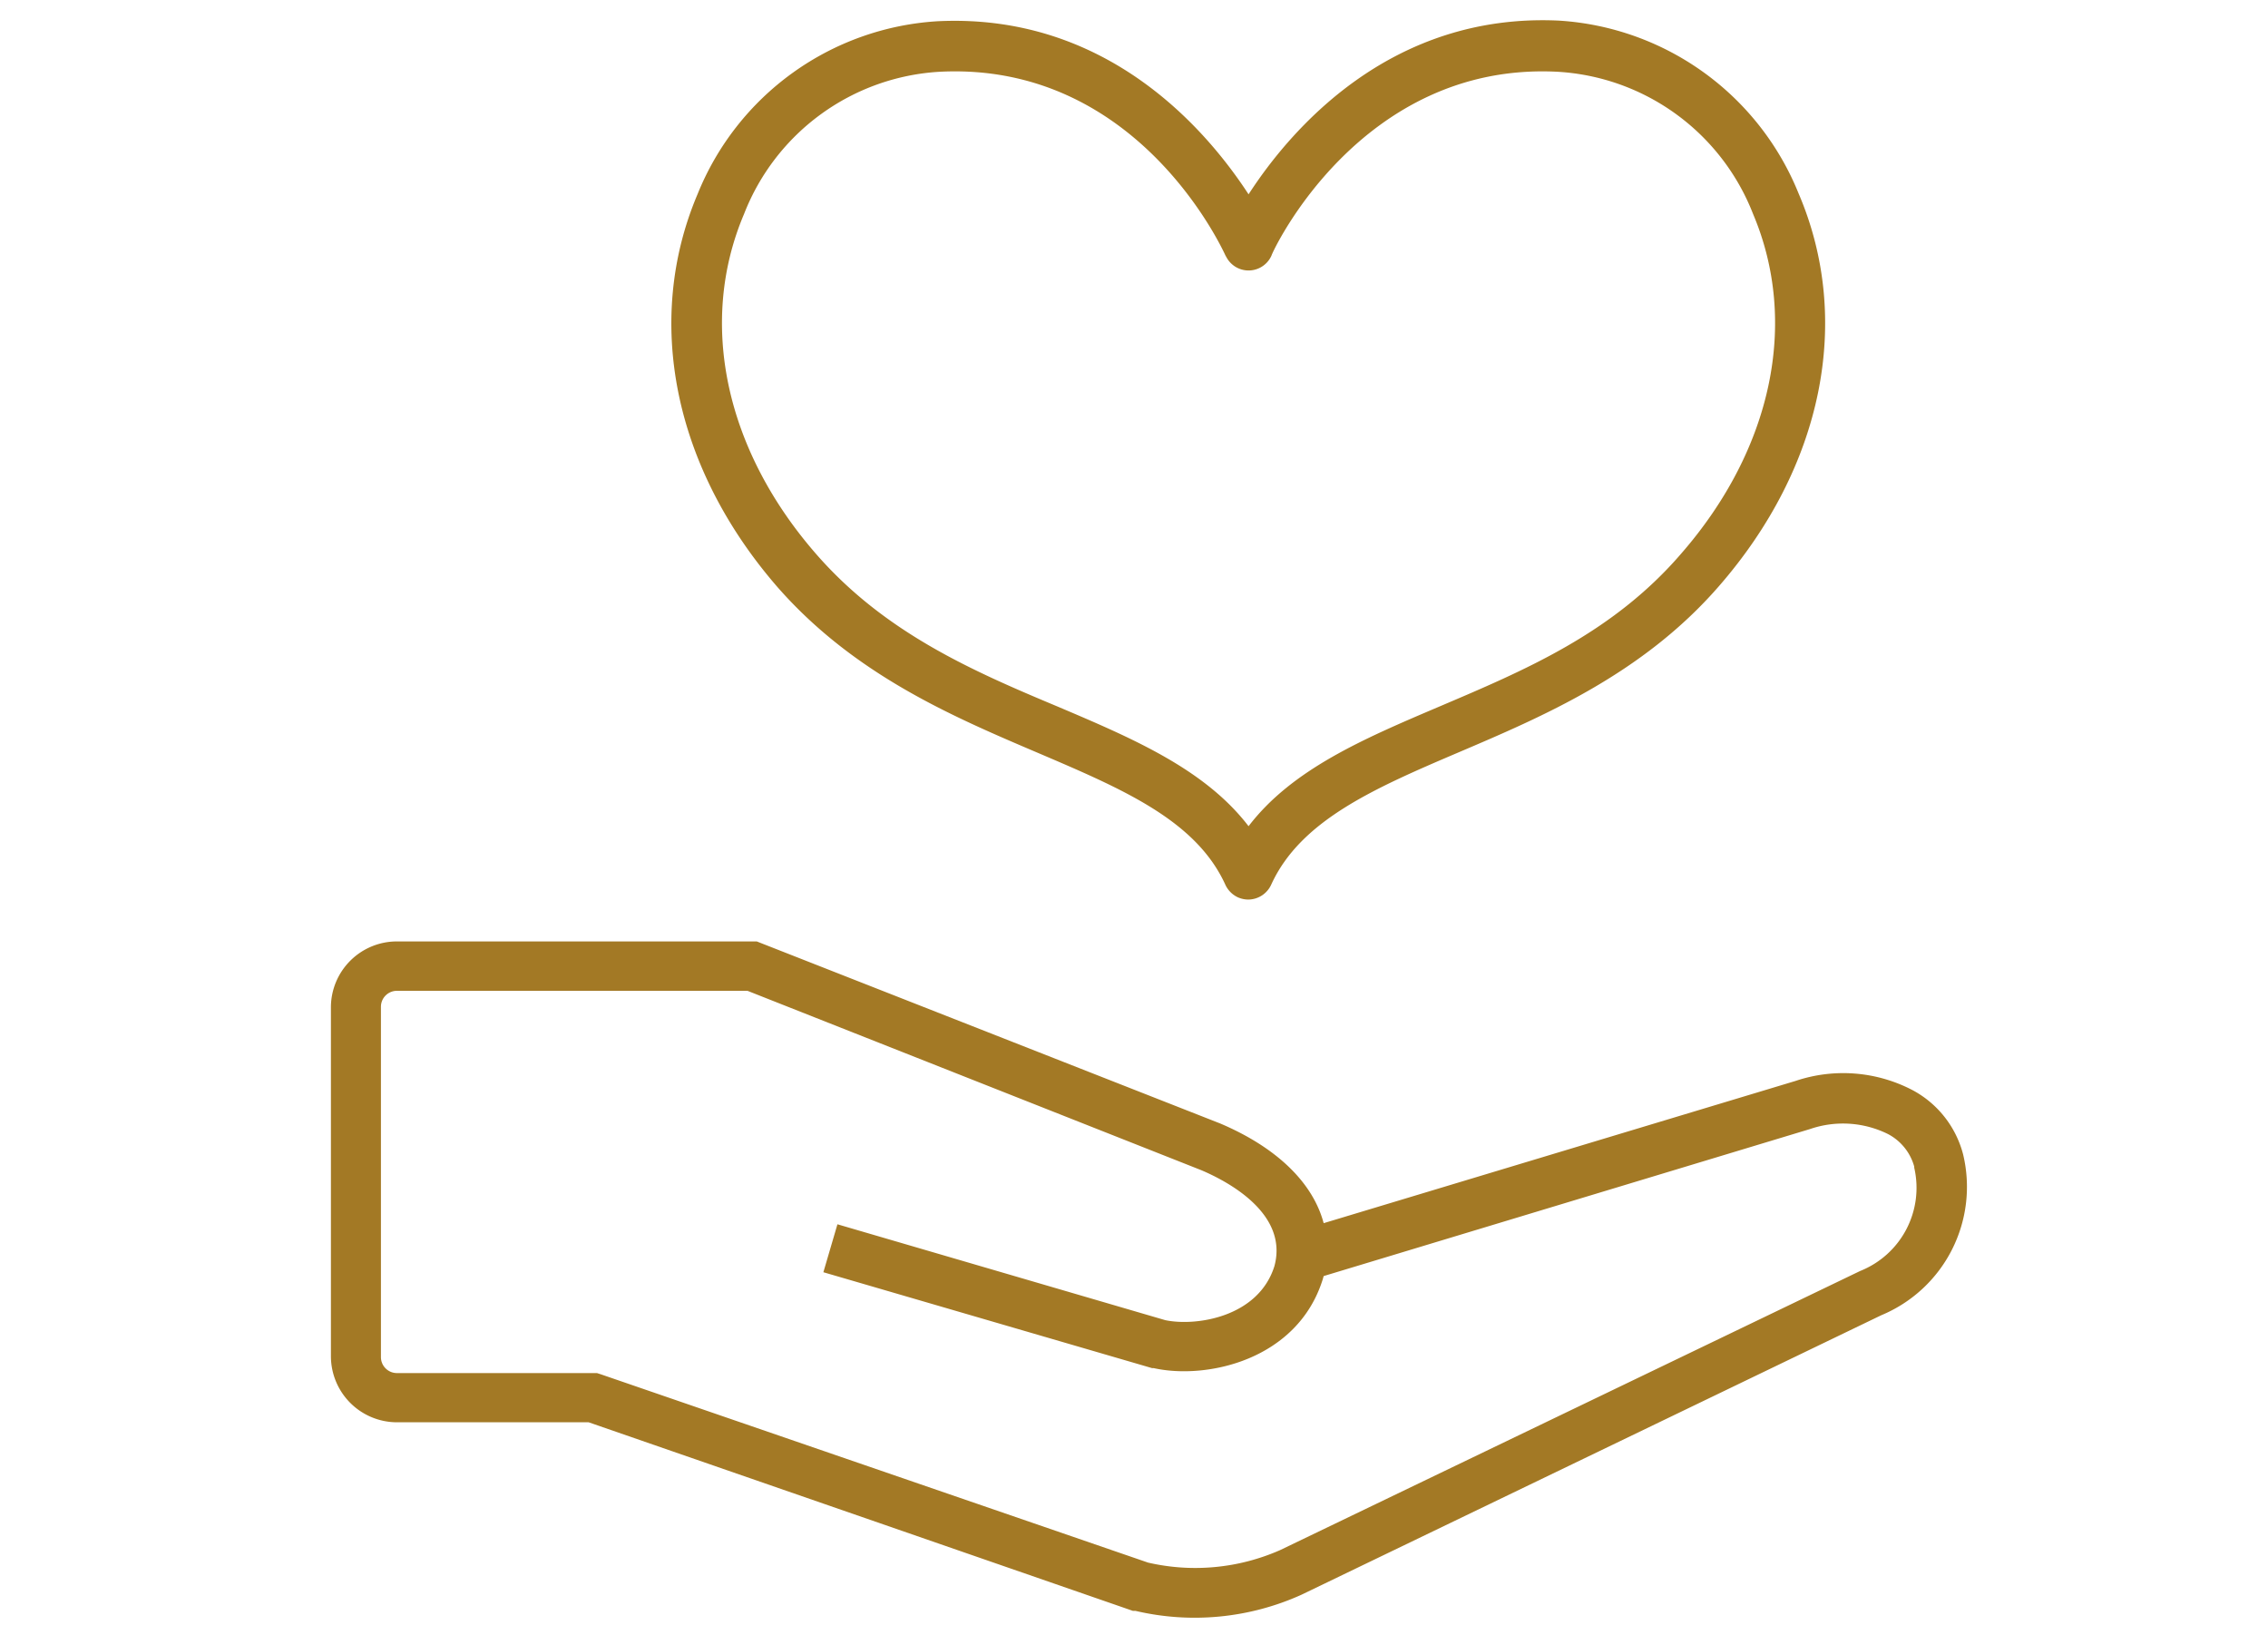
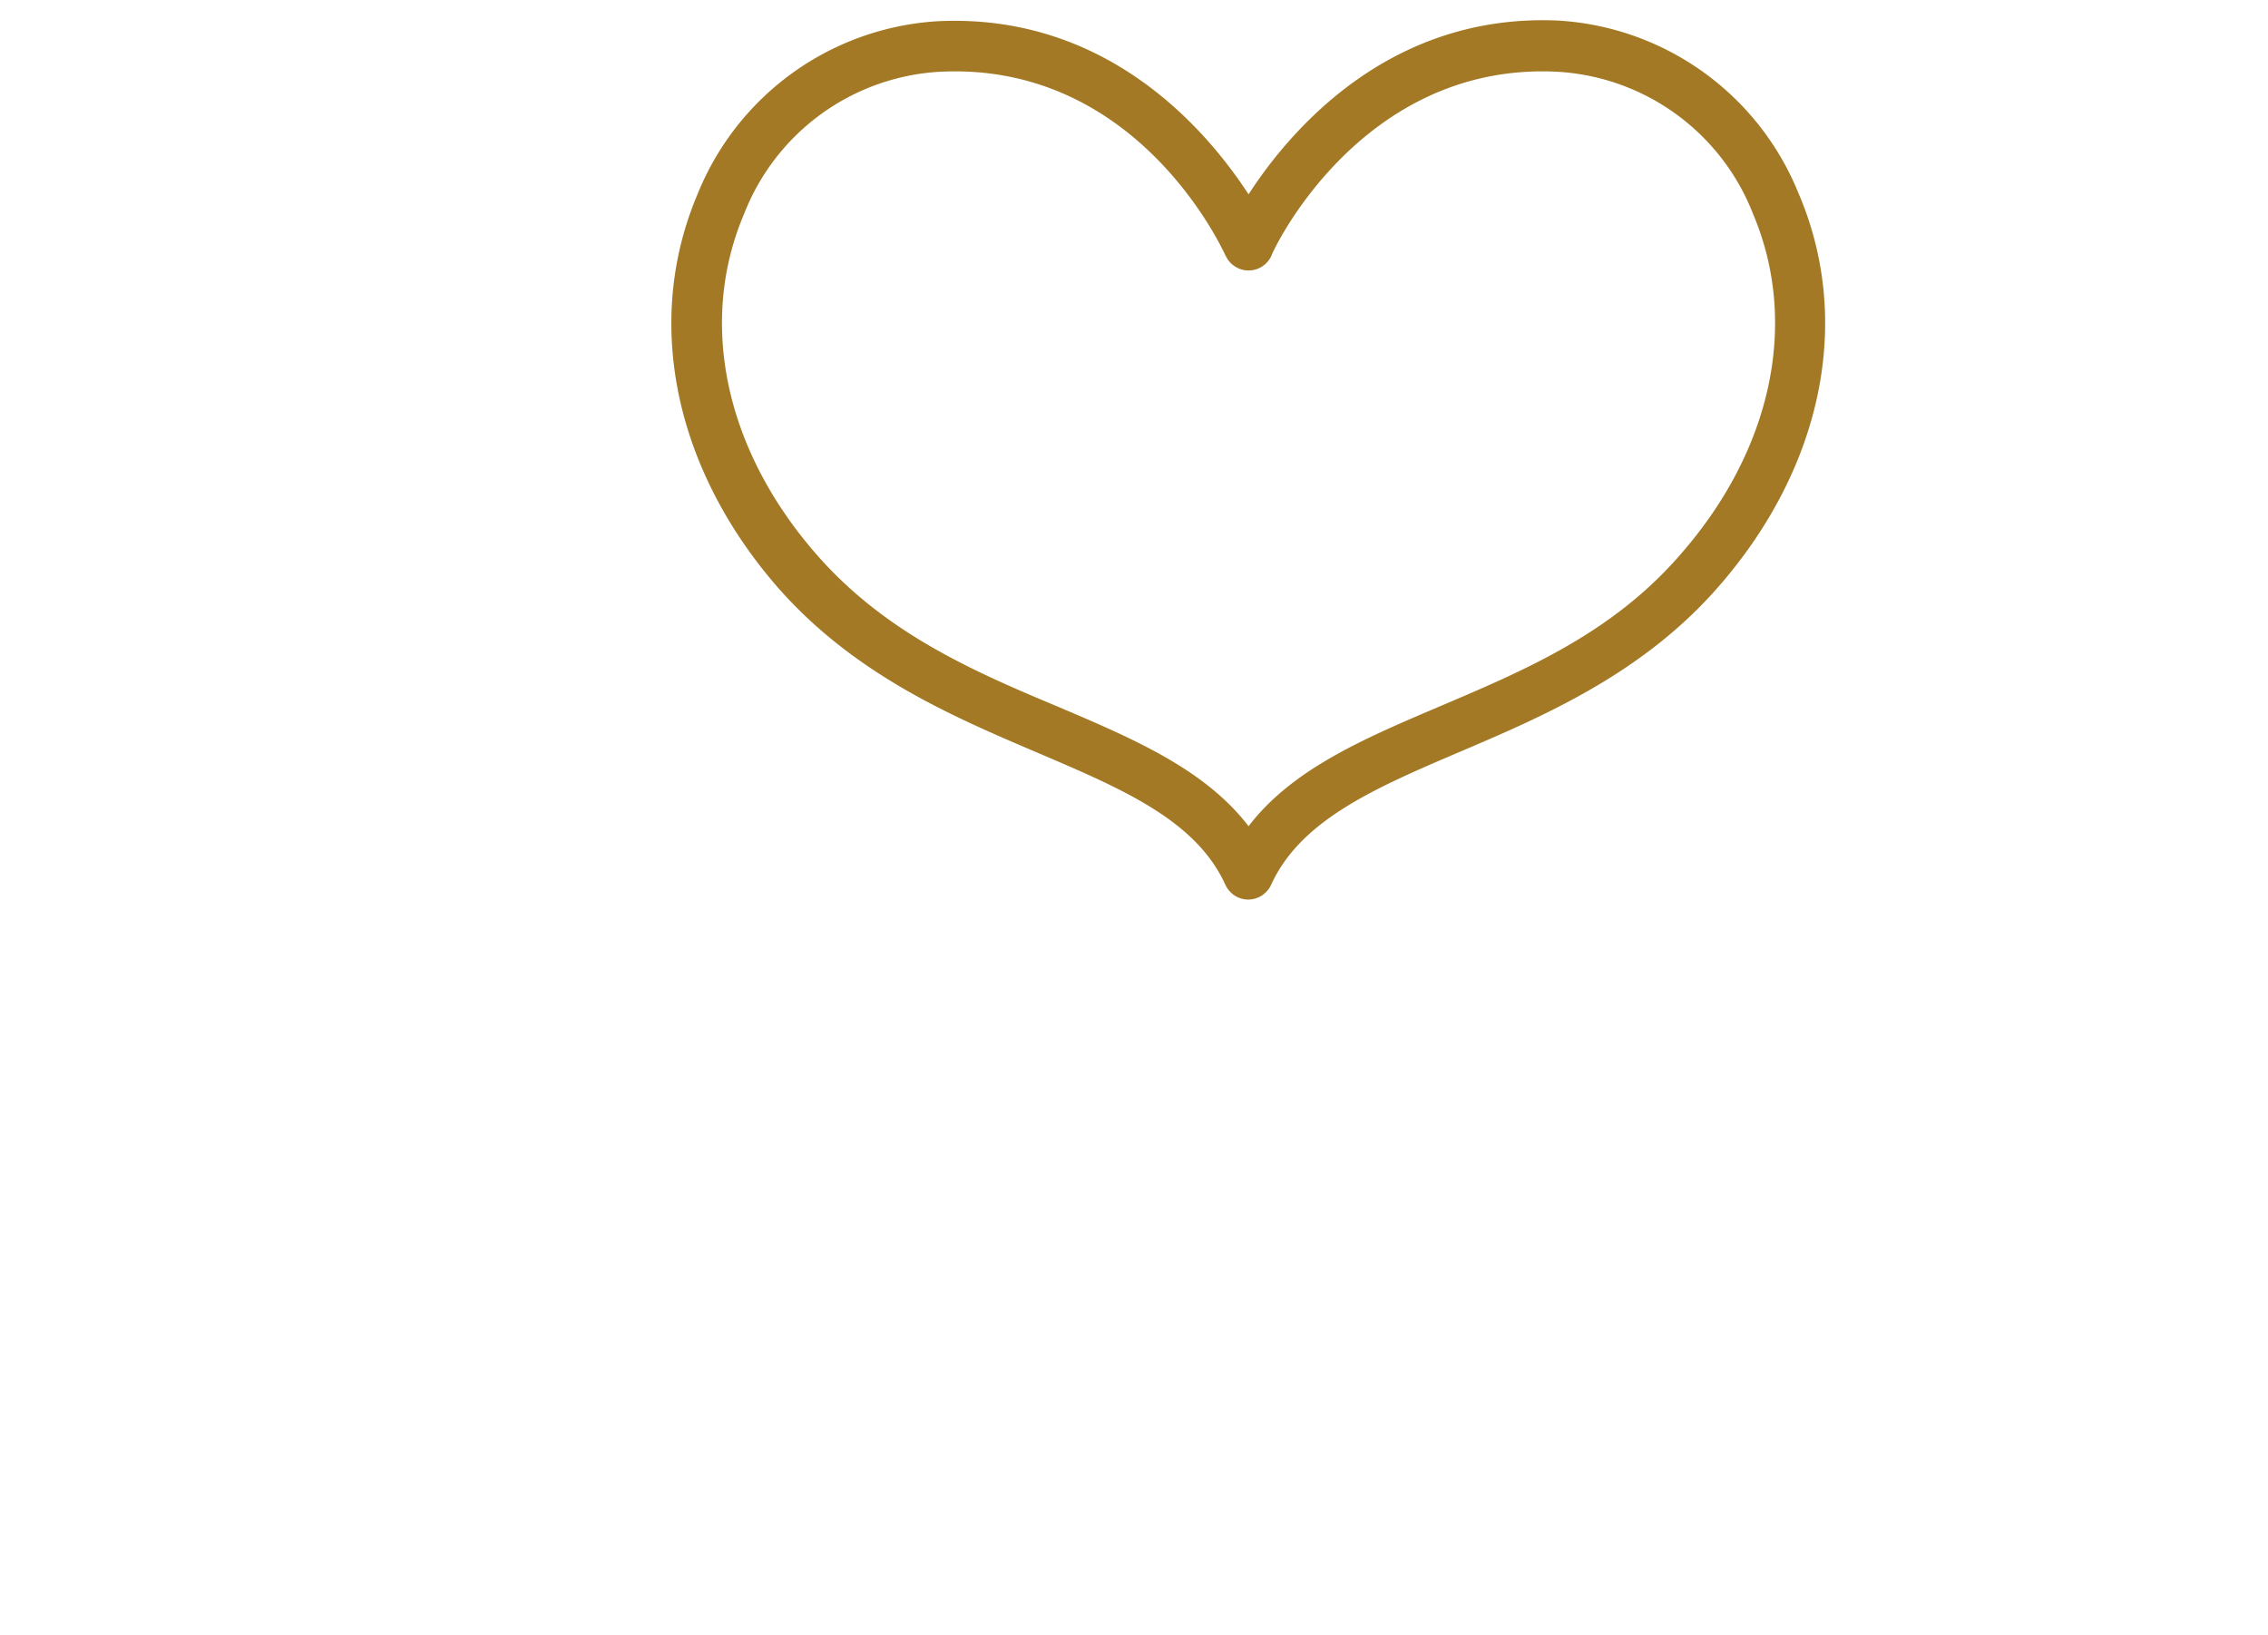
<svg xmlns="http://www.w3.org/2000/svg" viewBox="0 0 141.94 102.31">
  <defs>
    <style>.cls-1{fill:#a37925;}.cls-2,.cls-3{fill:none;}.cls-3{opacity:0.5;}</style>
  </defs>
  <g id="レイヤー_2" data-name="レイヤー 2">
    <g id="contents">
      <path class="cls-1" d="M65,47.13c5.29,2.26,9.87,4.21,11.7,8.26a.05.05,0,0,0,0,0,1.62,1.62,0,0,0,.77.76,1.65,1.65,0,0,0,.65.14,1.59,1.59,0,0,0,1.44-.94c1.83-4,6.4-6,11.7-8.26s11.52-4.9,16.3-10.39c6.52-7.47,8.4-16.67,5-24.6a17.33,17.33,0,0,0-15-10.81C87,.79,80.75,8.13,78.14,12.16,75.52,8.14,69.28.8,58.66,1.33a17.32,17.32,0,0,0-15,10.81c-3.37,7.93-1.49,17.13,5,24.6C53.48,42.23,59.6,44.83,65,47.13ZM46.57,13.38A14,14,0,0,1,58.82,4.49c12.3-.62,17.64,11,17.87,11.49l.09.16a1.57,1.57,0,0,0,2.8-.16c0-.12,5.52-12.12,17.88-11.49a14,14,0,0,1,12.25,8.89c2.88,6.79,1.2,14.74-4.51,21.28-4.31,5-9.83,7.3-15.16,9.57-4.7,2-9.18,3.91-11.9,7.47-2.73-3.56-7.2-5.47-11.91-7.47C60.9,42,55.38,39.61,51.07,34.66,45.37,28.12,43.68,20.17,46.57,13.38Z" />
-       <path class="cls-1" d="M122.86,72.24a6.37,6.37,0,0,0-3.12-4,9.36,9.36,0,0,0-7.37-.6L82.84,76.54c-.67-2.52-2.92-4.73-6.48-6.24l-29-11.39H24.84A4.13,4.13,0,0,0,20.71,63V84.89A4.14,4.14,0,0,0,24.84,89h12l34.06,11.8.16,0a16.23,16.23,0,0,0,10.37-1l36.31-17.5A8.7,8.7,0,0,0,122.86,72.24Zm-6.44,7.29L80.11,97a13.17,13.17,0,0,1-8.26.78L37.61,86l-.25-.08H24.84a1,1,0,0,1-1-1V63a1,1,0,0,1,1-1H46.78L75.17,73.22c1.68.71,5.47,2.72,4.59,6-1,3.21-4.92,3.79-6.83,3.39l-20.52-6-.88,3,20.57,6,.1,0c3.33.74,9-.51,10.58-5.55v0l.06-.21,30.44-9.2a6.35,6.35,0,0,1,4.89.32A3.29,3.29,0,0,1,119.8,73l0,.07A5.6,5.6,0,0,1,116.42,79.53Z" />
      <rect class="cls-2" x="1.94" y="2.31" width="140" height="100" />
-       <rect class="cls-3" width="140" height="101.83" />
    </g>
  </g>
</svg>